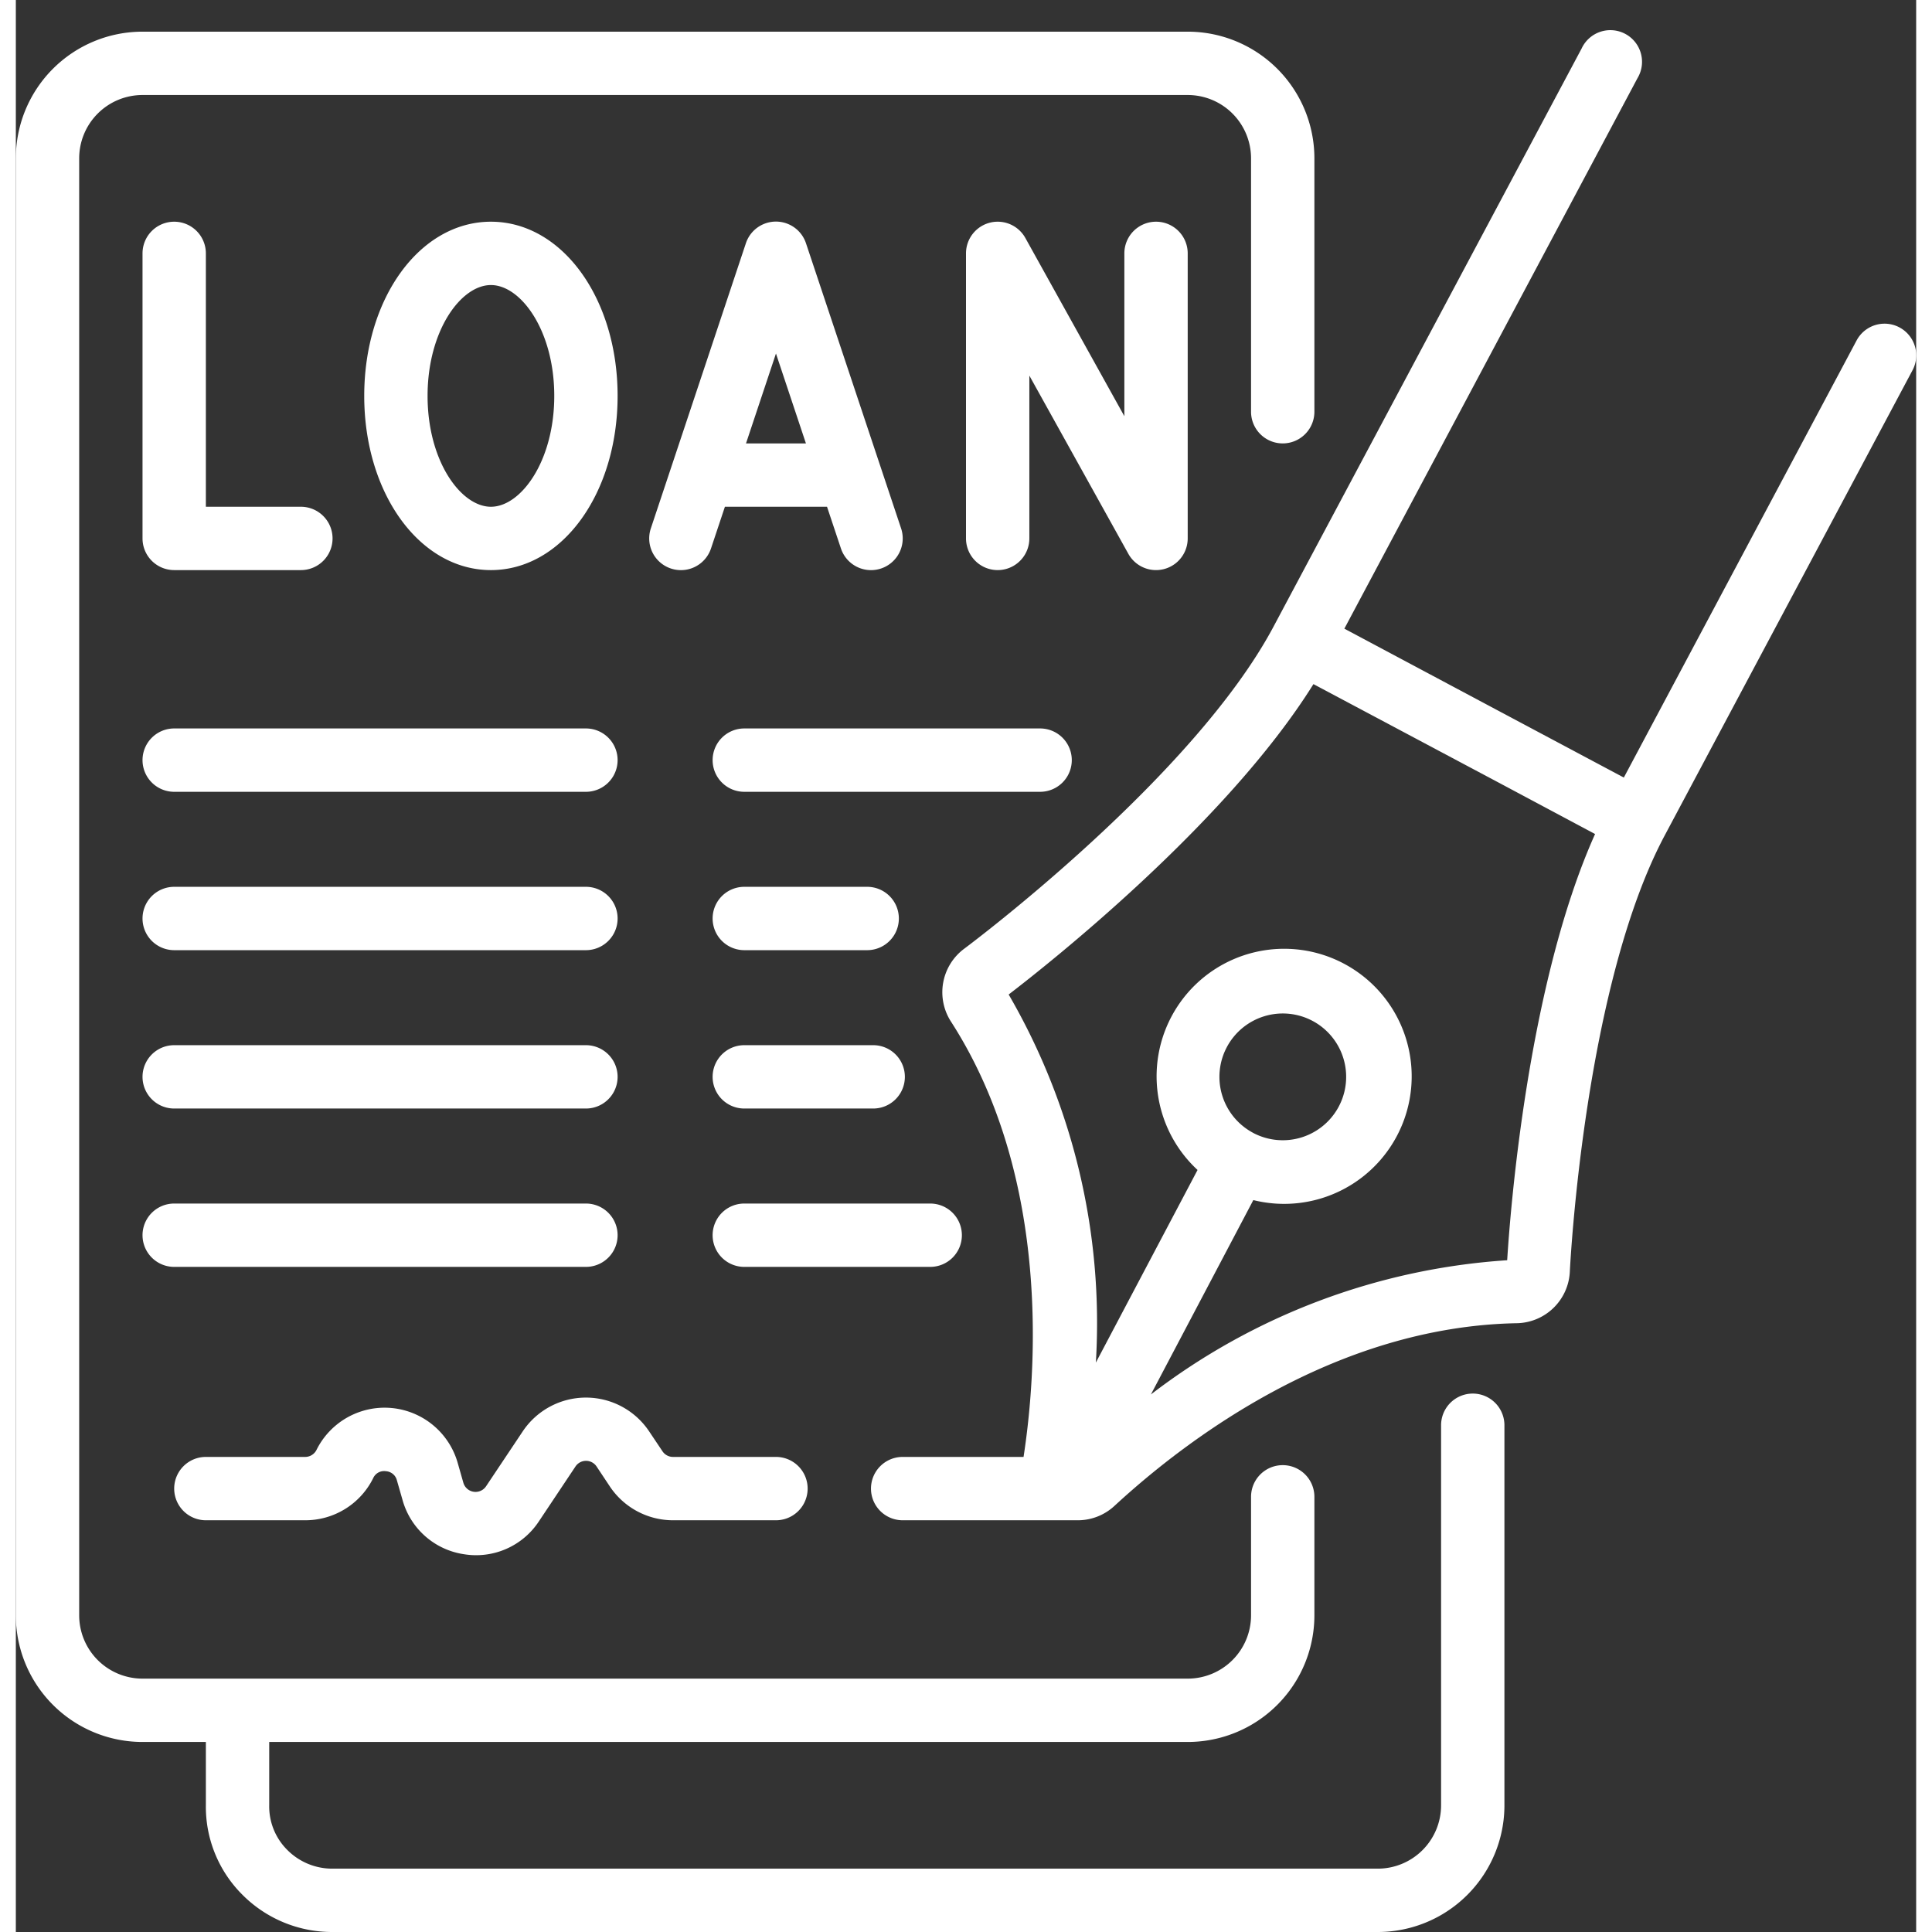
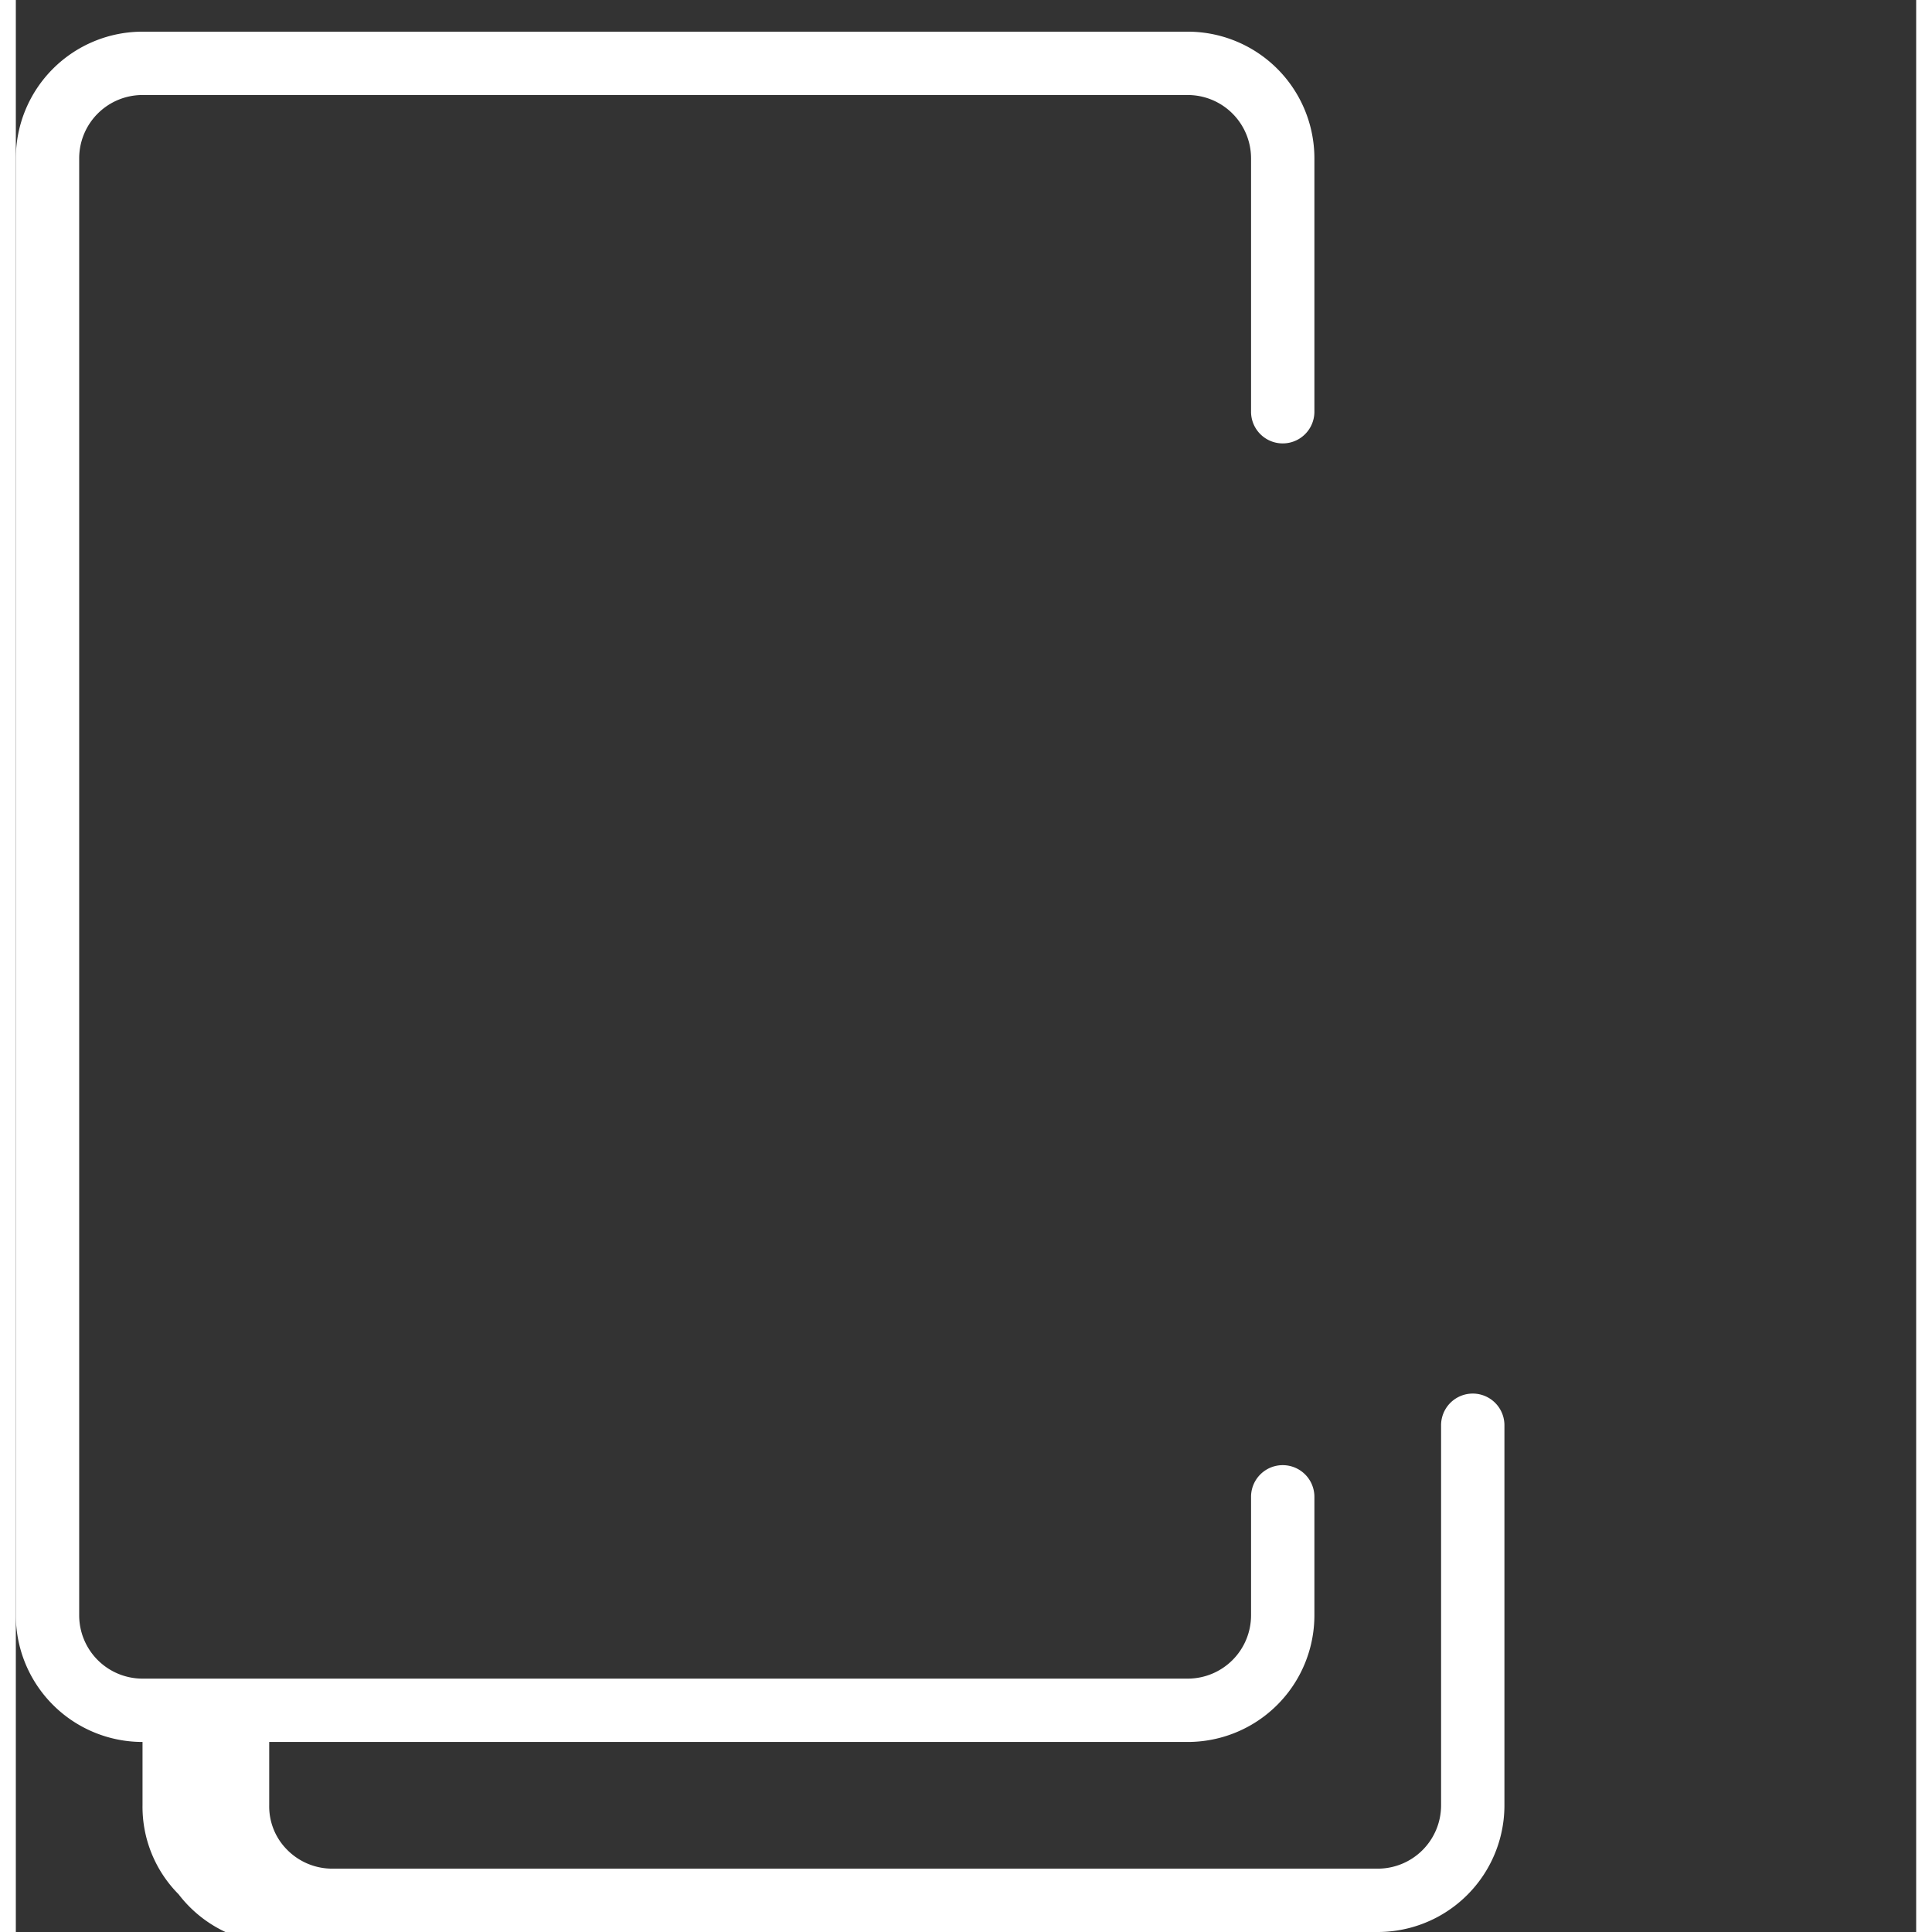
<svg xmlns="http://www.w3.org/2000/svg" width="512" height="512" viewBox="0 0 60 61" style="enable-background:new 0 0 512 512" class="">
  <rect x="0" y="0" width="60" height="61" fill="#333333" stroke="none" />
  <g>
    <g fill="#000" fill-rule="nonzero">
-       <path d="M4 55h2v1.988a3.918 3.918.0 001.139 2.821A3.99 3.99.0 0010 61h33a4 4 0 004-4V45a1 1 0 00-2 0v12a2 2 0 01-2 2H10a2 2 0 01-1.438-.6A1.936 1.936.0 018 57v-2h29a4 4 0 004-4v-3.74a1 1 0 00-2 0V51a2 2 0 01-2 2H4a2 2 0 01-2-2V5a2 2 0 012-2h33a2 2 0 012 2v8a1 1 0 002 0V5a4 4 0 00-4-4H4A4 4 0 000 5v46a4 4 0 004 4z" fill="#fff" data-original="#000000" class="" />
-       <path d="M5 7A1 1 0 004 8v9a1 1 0 001 1h4a1 1 0 000-2H6V8A1 1 0 005 7zm14 5.5C19 9.416 17.243 7 15 7s-4 2.416-4 5.5 1.757 5.5 4 5.5 4-2.416 4-5.5zm-6 0c0-2.062 1.054-3.5 2-3.5s2 1.438 2 3.5-1.054 3.5-2 3.5-2-1.437-2-3.5zM24.949 7.684a1 1 0 00-1.9.0l-3 9a1.001 1.001.0 001.9.632L22.388 16h3.224l.439 1.316a1.001 1.001.0 101.9-.632zM23.054 14 24 11.162 24.946 14zM32 17v-5.141l3.126 5.627A1 1 0 0037 17V8a1 1 0 00-2 0v5.141l-3.126-5.627A1 1 0 0030 8v9a1 1 0 002 0zM5 25h13a1 1 0 000-2H5a1 1 0 000 2zm0 5h13a1 1 0 000-2H5a1 1 0 000 2zm0 5h13a1 1 0 000-2H5a1 1 0 000 2zM22 24a1 1 0 001 1h9.34a1 1 0 000-2H23a1 1 0 00-1 1zm1 6h3.88a1 1 0 000-2H23a1 1 0 000 2zm0 5h4.07a1 1 0 000-2H23a1 1 0 000 2zM5 40h13a1 1 0 000-2H5a1 1 0 000 2zm24.87-1a1 1 0 00-1-1H23a1 1 0 000 2h5.87a1 1 0 001-1zM6 48h3.133a2.39 2.39.0 002.149-1.328.377.377.0 01.4-.221c.168.01.31.127.35.29l.177.617a2.374 2.374.0 001.939 1.714 2.373 2.373.0 002.369-1.041l1.151-1.726a.4.4.0 01.67.0l.416.626a2.4 2.4.0 002 1.069H24a1 1 0 000-2h-3.25a.4.4.0 01-.334-.179L20 45.2a2.4 2.4.0 00-4 0l-1.15 1.722a.4.4.0 01-.722-.113l-.176-.617a2.4 2.4.0 00-4.458-.415.4.4.0 01-.361.223H6a1 1 0 000 2z" fill="#fff" data-original="#000000" class="" />
-       <path d="M28 48h5.534a1.7 1.7.0 001.159-.459c2.277-2.1 6.951-5.645 12.672-5.762a1.709 1.709.0 001.7-1.627c.018-.368.479-9.057 3-13.782l7.82-14.68a1 1 0 10-1.766-.94l-7.349 13.8-3.794-2.02-5.03-2.681L51.2 2.47a1 1 0 10-1.762-.94l-9.729 18.256c-2.52 4.728-9.475 9.952-9.77 10.172a1.711 1.711.0 00-.4 2.318C32.74 37.268 32.2 43.529 31.817 46H28a1 1 0 000 2zm3.347-16.6c1.192-.913 6.862-5.377 9.623-9.8l5.83 3.1 3.062 1.633c-2.135 4.758-2.682 11.957-2.775 13.457a20.687 20.687.0 00-11.249 4.238l3.234-6.137a4.027 4.027.0 10-1.761-.951L34.1 43.022A20.65 20.65.0 0031.347 31.4zm7.713 4.365a2 2 0 111.885-3.53 2 2 0 01-1.887 3.53z" fill="#fff" data-original="#000000" class="" />
+       <path d="M4 55v1.988a3.918 3.918.0 001.139 2.821A3.99 3.99.0 0010 61h33a4 4 0 004-4V45a1 1 0 00-2 0v12a2 2 0 01-2 2H10a2 2 0 01-1.438-.6A1.936 1.936.0 018 57v-2h29a4 4 0 004-4v-3.74a1 1 0 00-2 0V51a2 2 0 01-2 2H4a2 2 0 01-2-2V5a2 2 0 012-2h33a2 2 0 012 2v8a1 1 0 002 0V5a4 4 0 00-4-4H4A4 4 0 000 5v46a4 4 0 004 4z" fill="#fff" data-original="#000000" class="" />
    </g>
  </g>
</svg>